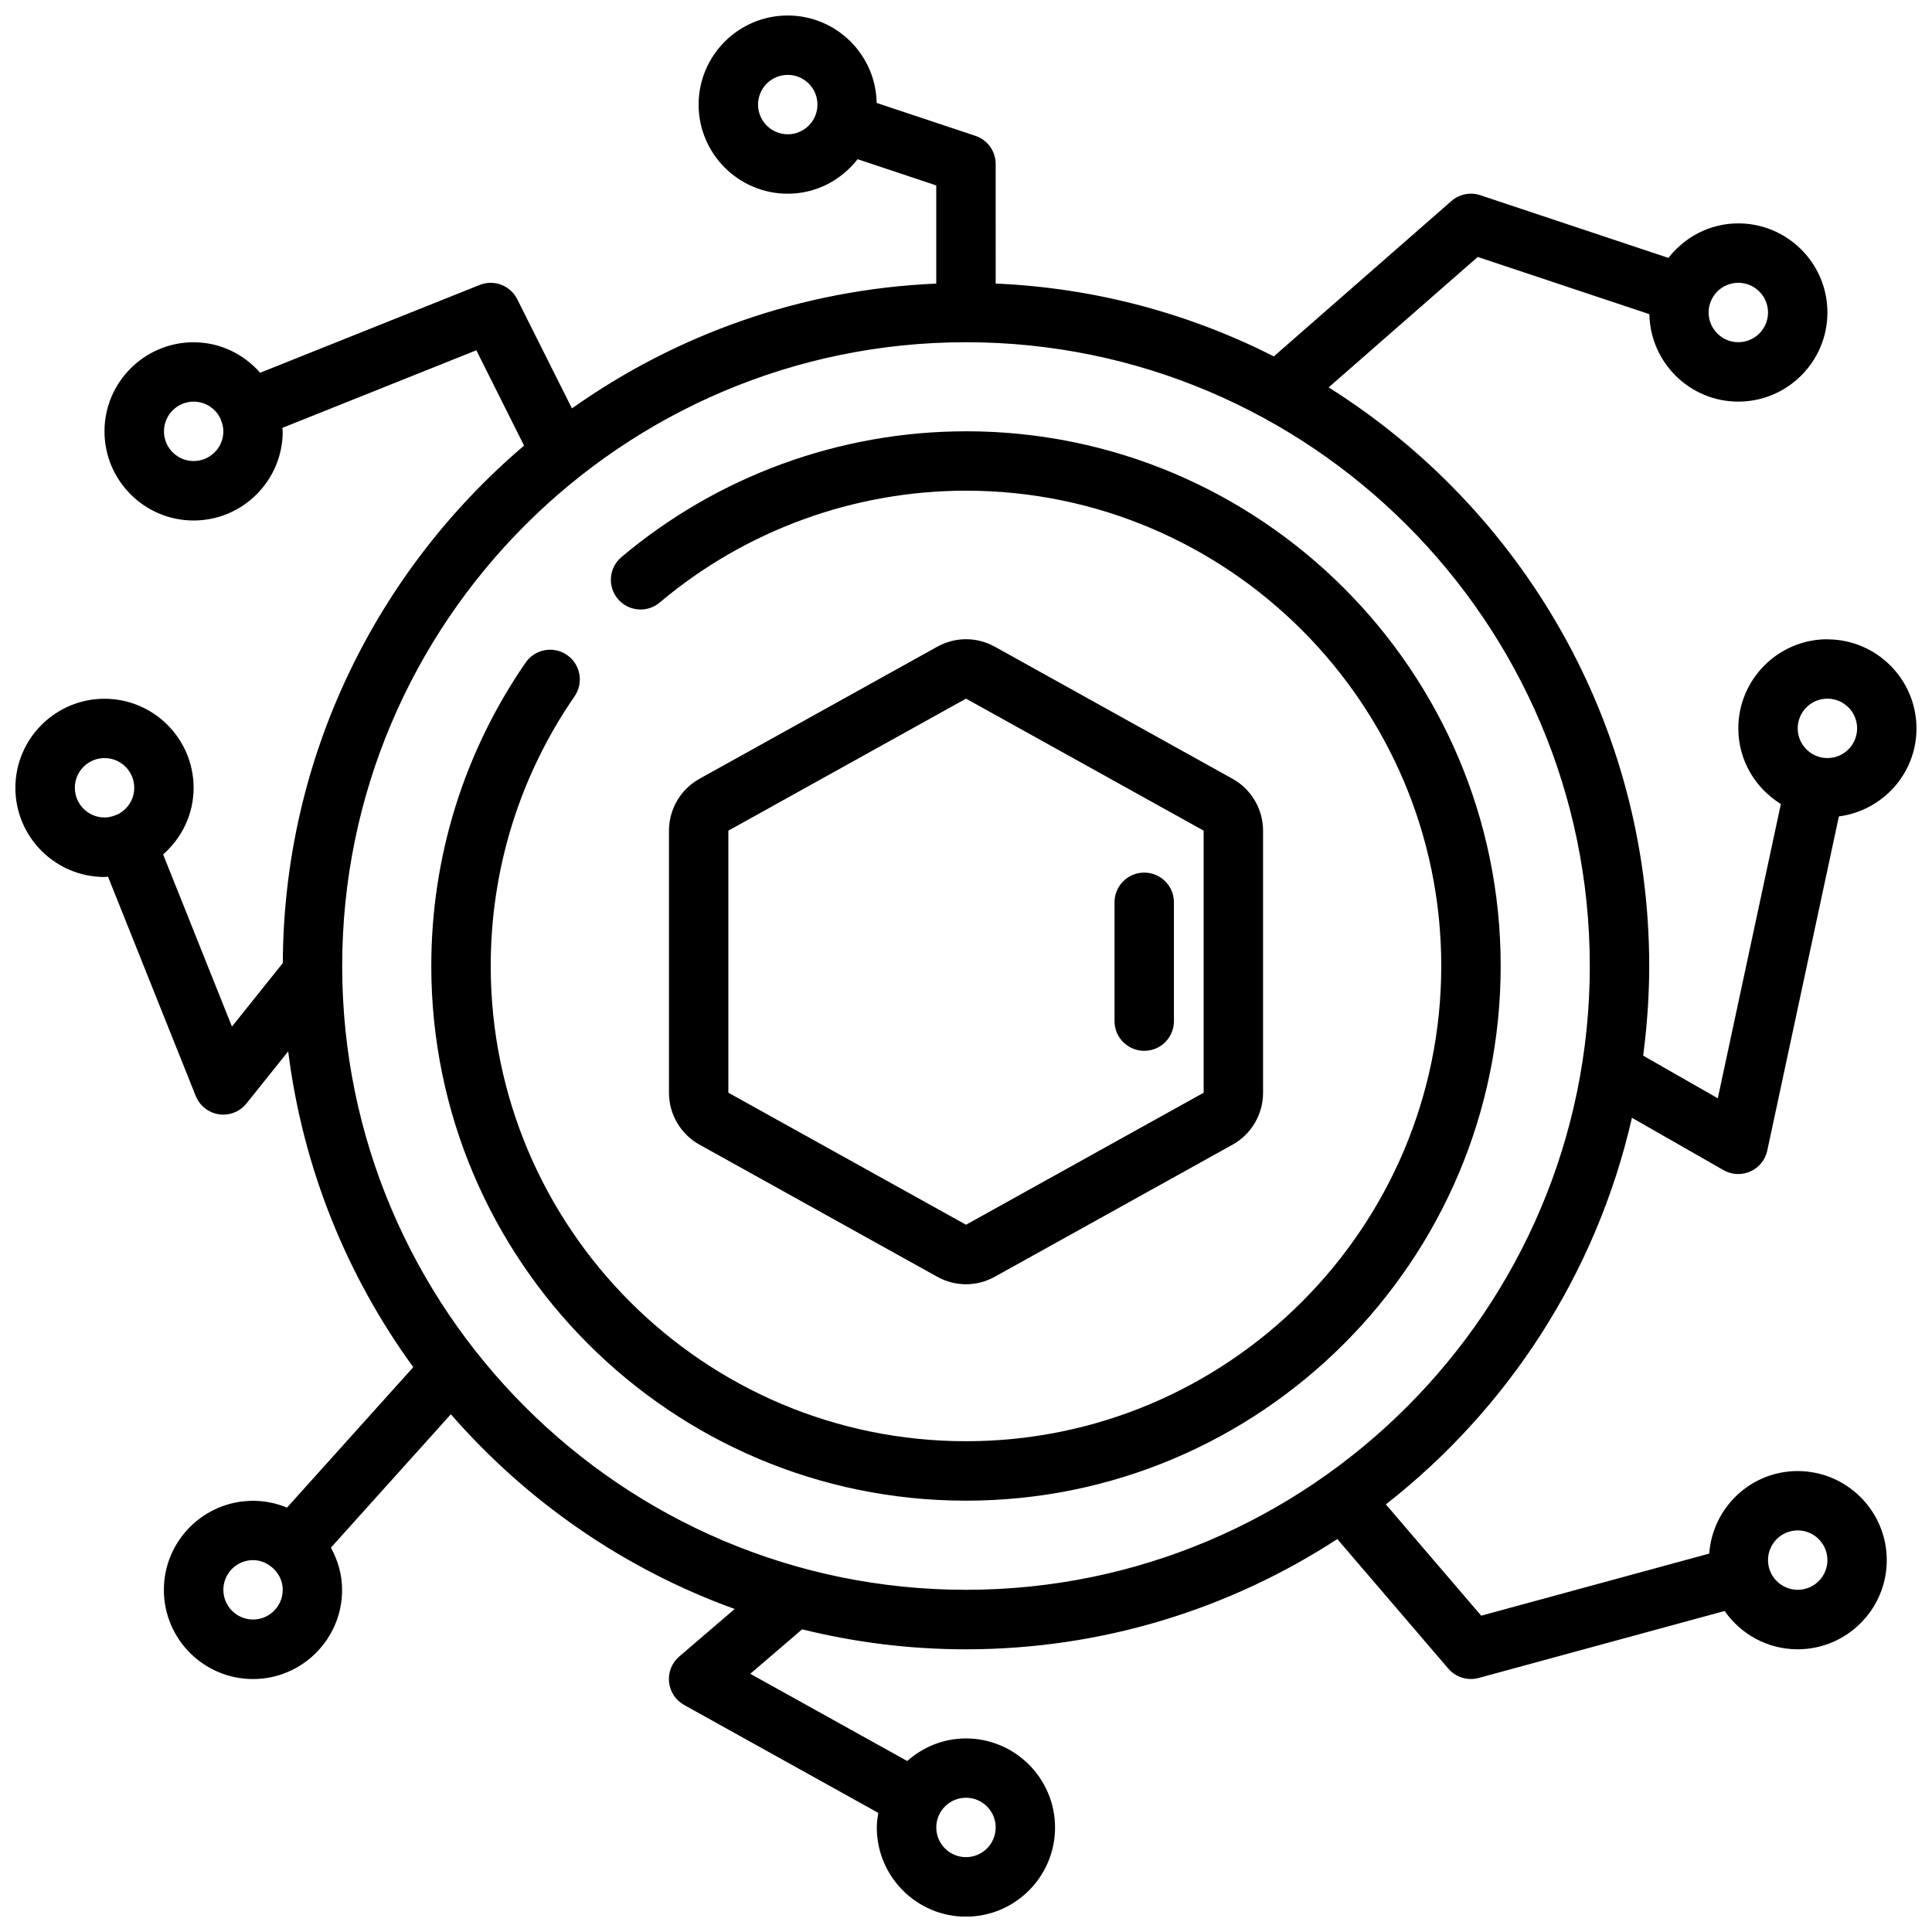
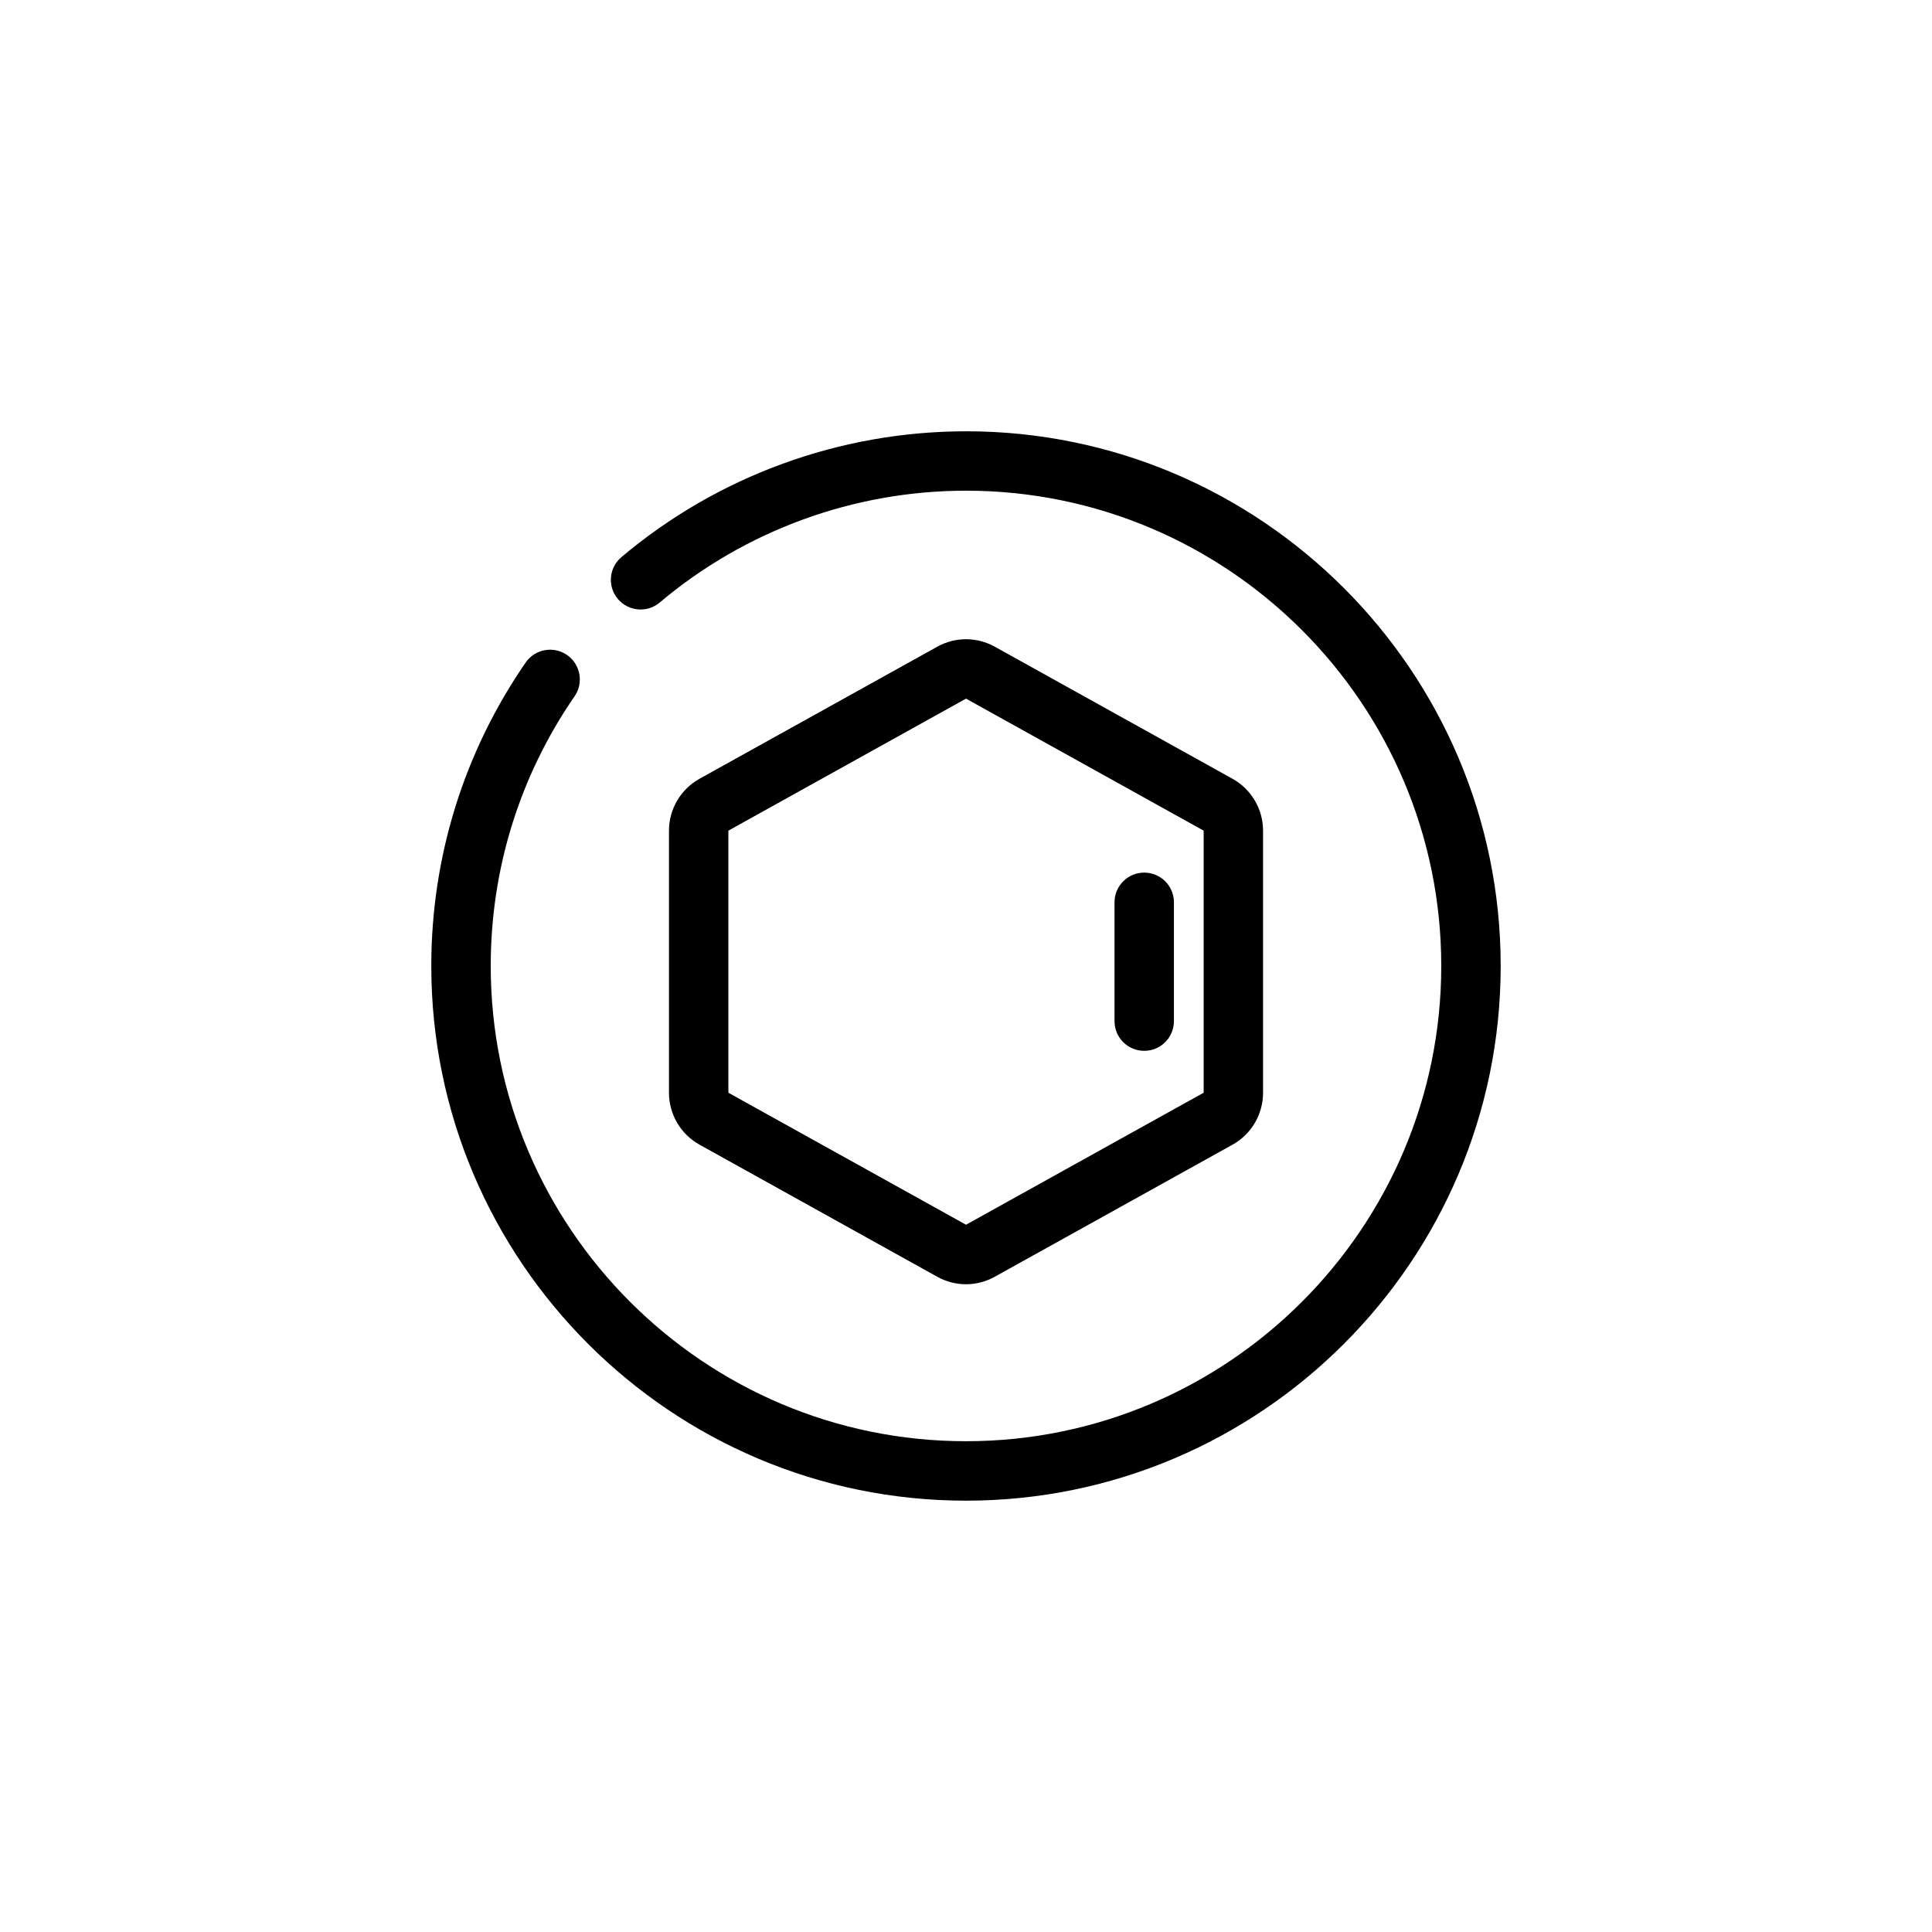
<svg xmlns="http://www.w3.org/2000/svg" width="800px" height="800px" version="1.1" viewBox="144 144 512 512">
  <defs>
    <clipPath id="a">
-       <path d="m148.09 148.09h503.81v503.81h-503.81z" />
-     </clipPath>
+       </clipPath>
  </defs>
  <path d="m400 258.3c-33.395 0-65.824 11.84-91.316 33.34-3.328 2.801-3.746 7.769-0.945 11.09 2.801 3.312 7.762 3.754 11.09 0.945 22.656-19.113 51.477-29.637 81.168-29.637 69.445 0 125.95 56.504 125.95 125.95 0 69.445-56.504 125.95-125.95 125.95-69.445 0-125.95-56.504-125.95-125.95 0-25.688 7.691-50.398 22.223-71.461 2.465-3.582 1.566-8.484-2.008-10.957-3.598-2.465-8.477-1.559-10.957 2.008-16.359 23.719-25.008 51.516-25.008 80.414 0 78.129 63.566 141.7 141.7 141.7 78.129 0 141.7-63.566 141.7-141.7s-63.566-141.7-141.7-141.7z" />
  <path d="m392.35 482.34c2.402 1.332 5.023 2 7.652 2s5.25-0.668 7.644-2l62.969-34.977c5.008-2.777 8.109-8.047 8.109-13.77v-69.453c0-5.707-3.102-10.98-8.102-13.762l-62.969-34.984c-4.793-2.66-10.508-2.66-15.289 0l-62.984 34.984c-5 2.785-8.094 8.055-8.094 13.762v69.453c0 5.723 3.109 10.988 8.102 13.762l62.969 34.984zm-55.324-118.21 62.977-34.984 62.977 34.984v69.453l-62.977 34.984-62.977-34.984z" />
  <path d="m447.23 422.48c4.352 0 7.871-3.519 7.871-7.871v-31.488c0-4.352-3.519-7.871-7.871-7.871-4.352 0-7.871 3.519-7.871 7.871v31.488c0 4.352 3.519 7.871 7.871 7.871z" />
  <g clip-path="url(#a)">
    <path d="m628.29 313.41c-13.02 0-23.617 10.598-23.617 23.617 0 8.484 4.535 15.879 11.273 20.043l-16.711 77.988-19.781-11.297c1.023-7.785 1.605-15.703 1.605-23.758 0-64.543-33.977-121.28-84.953-153.34l39.508-34.566 45.484 15.16c0.242 12.816 10.699 23.176 23.57 23.176 13.02 0 23.617-10.598 23.617-23.617s-10.598-23.617-23.617-23.617c-7.551 0-14.199 3.621-18.523 9.148l-49.828-16.609c-2.644-0.898-5.574-0.293-7.676 1.535l-47.059 41.172c-22.324-11.32-47.289-18.16-73.715-19.301l-0.004-31.688c0-3.394-2.164-6.391-5.383-7.461l-26.152-8.715c-0.234-12.816-10.699-23.176-23.57-23.176-13.02 0-23.617 10.598-23.617 23.617s10.598 23.617 23.617 23.617c7.543 0 14.199-3.621 18.523-9.148l20.836 6.949v26.016c-35.855 1.543-69.016 13.57-96.543 33.078l-14.5-28.938c-1.836-3.66-6.18-5.305-9.965-3.777l-58.16 23.262c-4.328-4.914-10.598-8.078-17.641-8.078-13.02 0-23.617 10.598-23.617 23.617 0 13.02 10.598 23.617 23.617 23.617 13.02 0 23.617-10.598 23.617-23.617 0-0.324-0.078-0.613-0.094-0.93l51.406-20.562 12.648 25.262c-38.902 33.078-63.699 82.246-63.938 137.13l-13.477 16.832-18.238-45.617c4.914-4.328 8.078-10.598 8.078-17.641 0-13.02-10.598-23.617-23.617-23.617-13.02 0-23.617 10.598-23.617 23.617 0 13.02 10.598 23.617 23.617 23.617 0.324 0 0.613-0.078 0.93-0.094l23.246 58.121c1.047 2.606 3.387 4.449 6.156 4.863 0.387 0.055 0.77 0.086 1.148 0.086 2.371 0 4.637-1.07 6.141-2.953l11.059-13.816c3.883 31 15.602 59.582 33.148 83.695l-33.465 37.219c-2.777-1.156-5.824-1.801-9.012-1.801-13.02 0-23.617 10.598-23.617 23.617s10.598 23.617 23.617 23.617 23.617-10.598 23.617-23.617c0-4.078-1.133-7.856-2.961-11.211l31.781-35.344c20.098 23.066 45.895 41.02 75.219 51.602l-14.688 12.594c-1.961 1.676-2.969 4.203-2.715 6.762 0.262 2.559 1.762 4.832 4.008 6.086l51.453 28.598c-0.211 1.266-0.395 2.551-0.395 3.883 0 13.02 10.598 23.617 23.617 23.617s23.617-10.598 23.617-23.617-10.598-23.617-23.617-23.617c-5.984 0-11.391 2.305-15.555 5.984l-41.59-23.113 13.738-11.785c13.91 3.441 28.441 5.297 43.398 5.297 36.281 0 70.078-10.77 98.434-29.215l29.41 34.328c1.52 1.777 3.715 2.754 5.984 2.754 0.691 0 1.387-0.094 2.07-0.277l65.172-17.742c4.273 6.117 11.344 10.148 19.355 10.148 13.02 0 23.617-10.598 23.617-23.617s-10.598-23.617-23.617-23.617c-12.43 0-22.531 9.684-23.441 21.875l-60.418 16.453-25.27-29.496c32.293-25.246 55.812-61.18 65.211-102.45l24.27 13.863c1.203 0.691 2.551 1.039 3.906 1.039 1.094 0 2.188-0.227 3.211-0.684 2.289-1.023 3.961-3.086 4.481-5.535l18.98-88.551c11.57-1.52 20.562-11.328 20.562-23.309 0-13.02-10.598-23.617-23.617-23.617zm-23.617-94.465c4.344 0 7.871 3.527 7.871 7.871s-3.527 7.871-7.871 7.871-7.871-3.527-7.871-7.871 3.527-7.871 7.871-7.871zm-251.91-39.359c-4.344 0-7.871-3.527-7.871-7.871s3.527-7.871 7.871-7.871 7.871 3.527 7.871 7.871-3.527 7.871-7.871 7.871zm-157.44 86.594c-4.344 0-7.871-3.527-7.871-7.871s3.527-7.871 7.871-7.871c3.227 0 6 1.961 7.211 4.746 0.023 0.07 0.008 0.148 0.039 0.219l0.047 0.078c0.348 0.883 0.574 1.828 0.574 2.824 0 4.344-3.527 7.871-7.871 7.871zm-31.488 86.59c0-4.344 3.527-7.871 7.871-7.871s7.871 3.527 7.871 7.871c0 3.227-1.961 6-4.746 7.211-0.07 0.023-0.148 0.008-0.219 0.039l-0.078 0.047c-0.883 0.348-1.828 0.574-2.824 0.574-4.344 0-7.871-3.527-7.871-7.871zm47.23 220.42c-4.344 0-7.871-3.527-7.871-7.871s3.527-7.871 7.871-7.871c2.016 0 3.801 0.82 5.195 2.062l0.055 0.039c1.582 1.441 2.613 3.465 2.613 5.769 0 4.344-3.527 7.871-7.871 7.871zm188.93 47.23c4.344 0 7.871 3.527 7.871 7.871s-3.527 7.871-7.871 7.871-7.871-3.527-7.871-7.871 3.527-7.871 7.871-7.871zm220.42-70.848c4.344 0 7.871 3.527 7.871 7.871s-3.527 7.871-7.871 7.871-7.871-3.527-7.871-7.871 3.527-7.871 7.871-7.871zm-220.42 15.742c-91.148 0-165.31-74.164-165.31-165.31 0.004-91.148 74.164-165.31 165.32-165.31 91.148 0 165.31 74.164 165.31 165.31s-74.164 165.31-165.31 165.31zm228.29-220.42c-4.344 0-7.871-3.527-7.871-7.871s3.527-7.871 7.871-7.871 7.871 3.527 7.871 7.871-3.527 7.871-7.871 7.871z" />
  </g>
</svg>